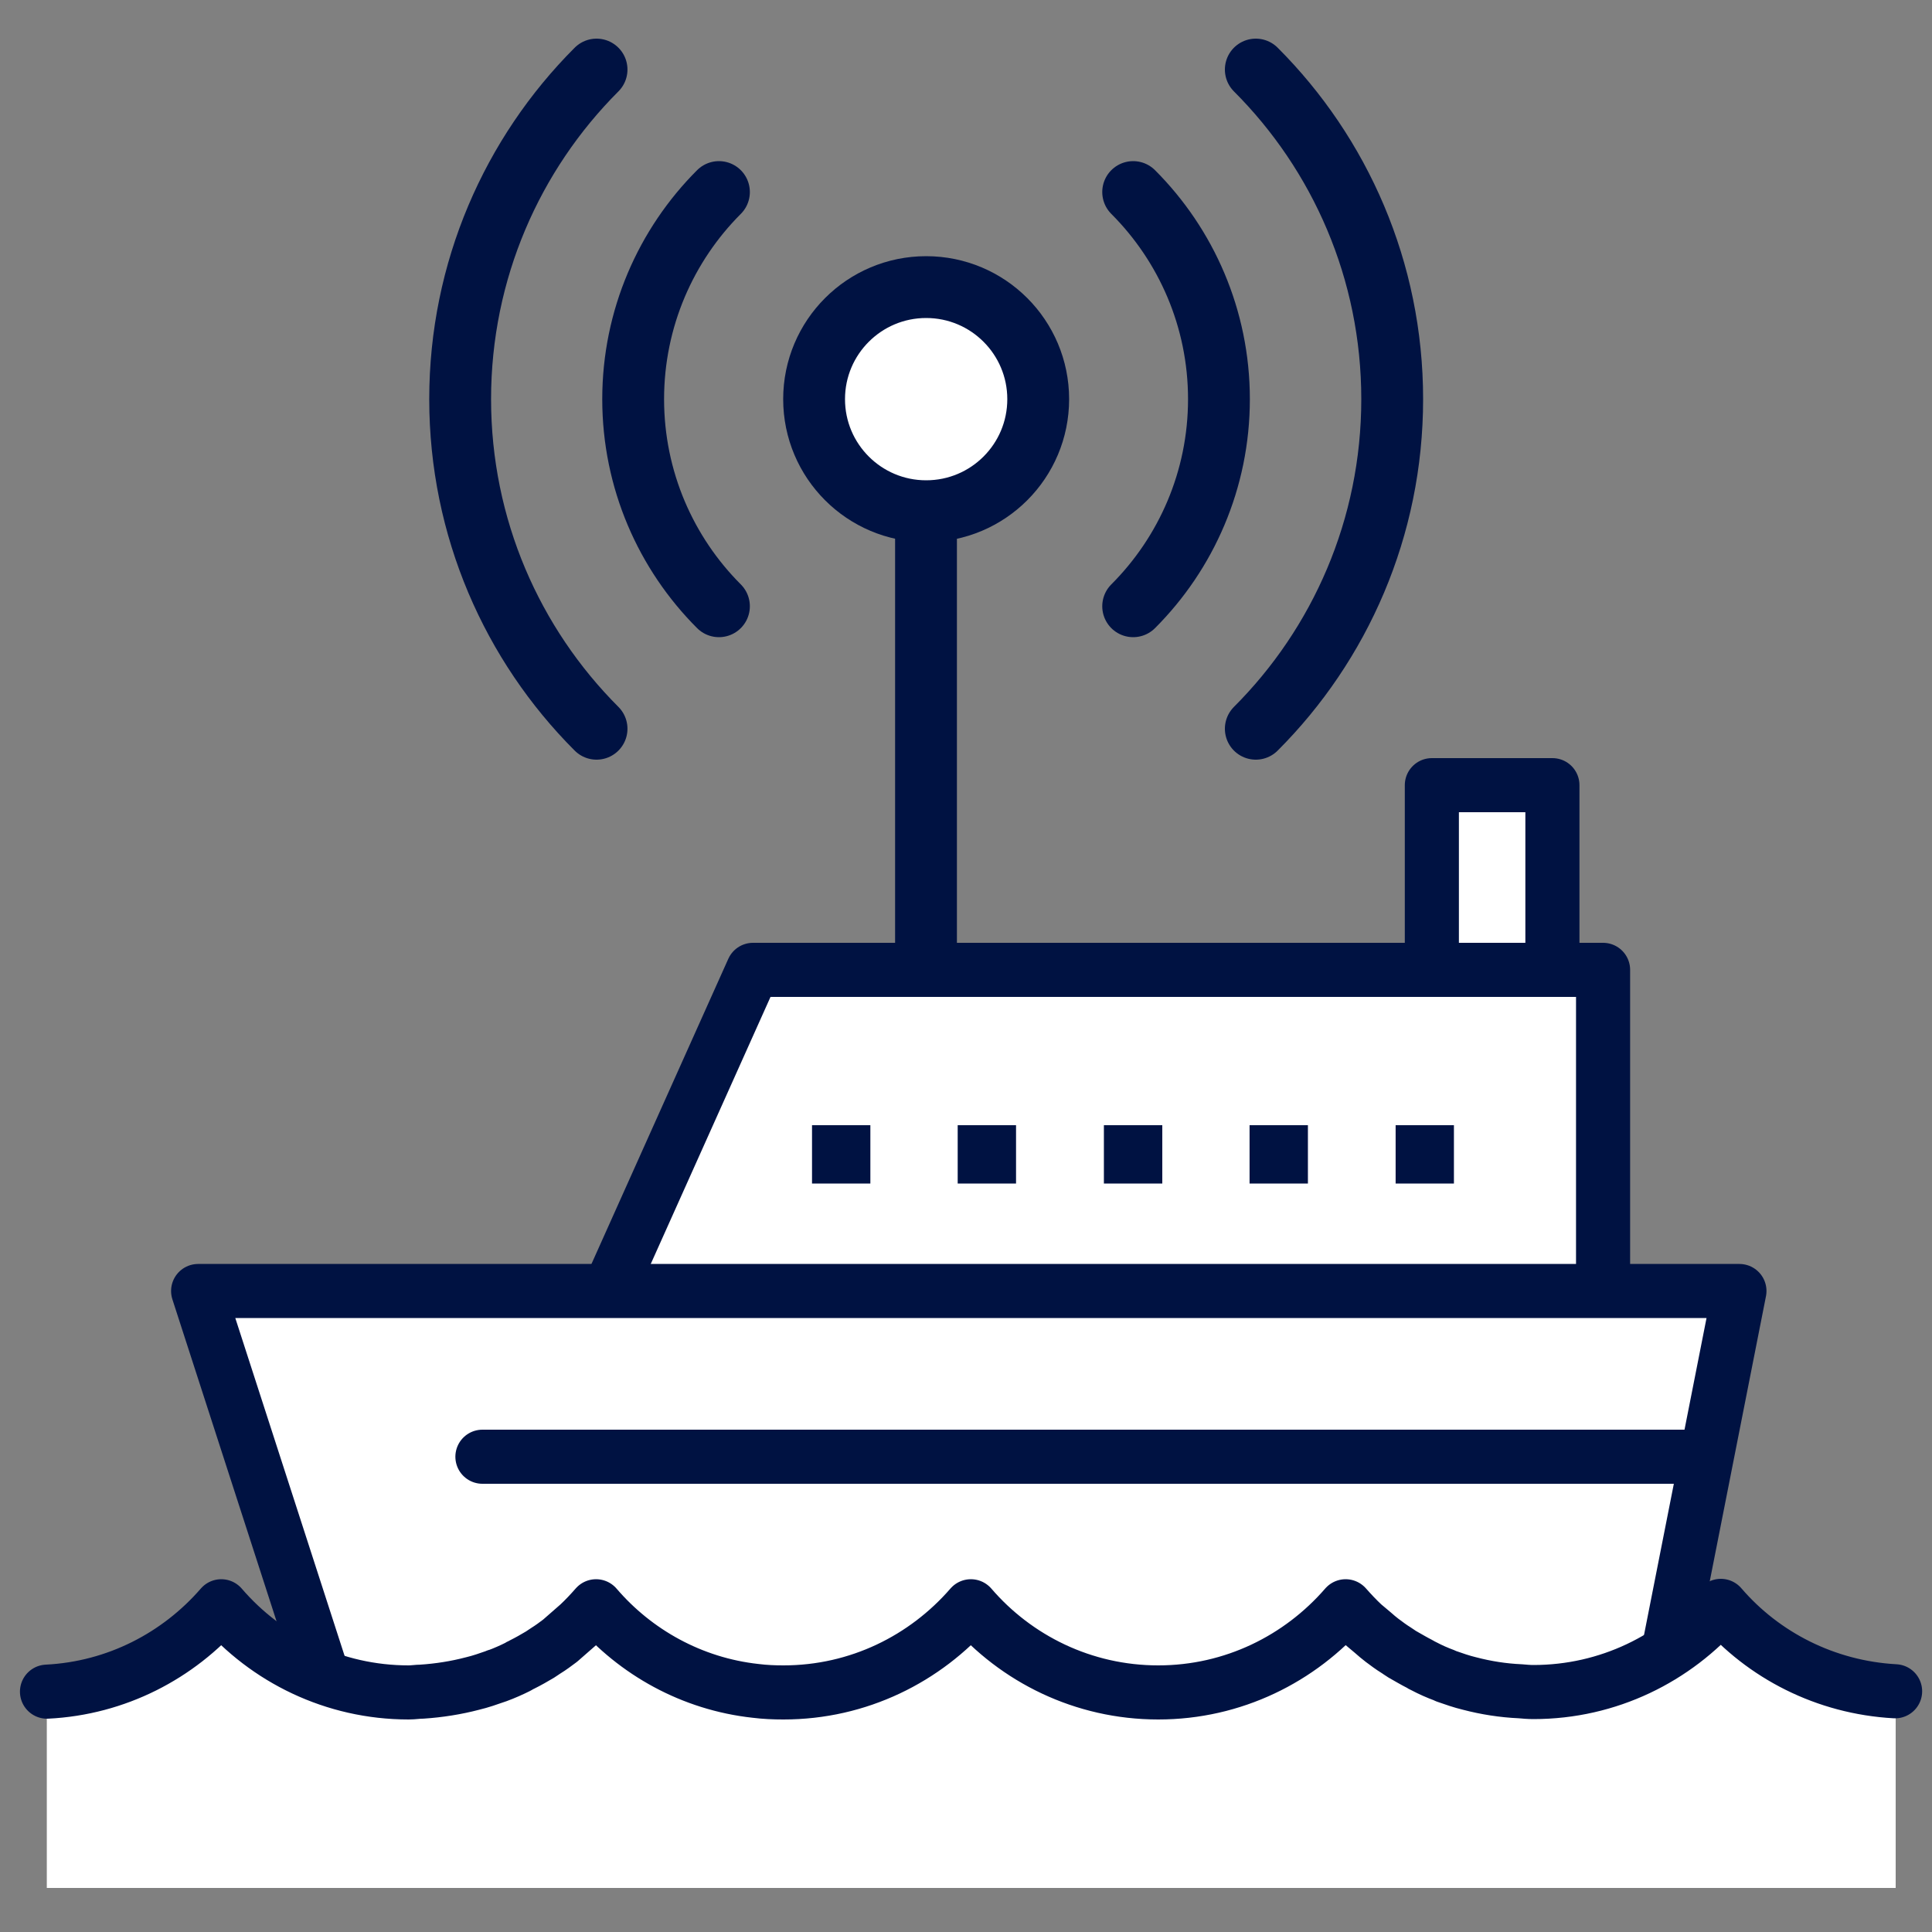
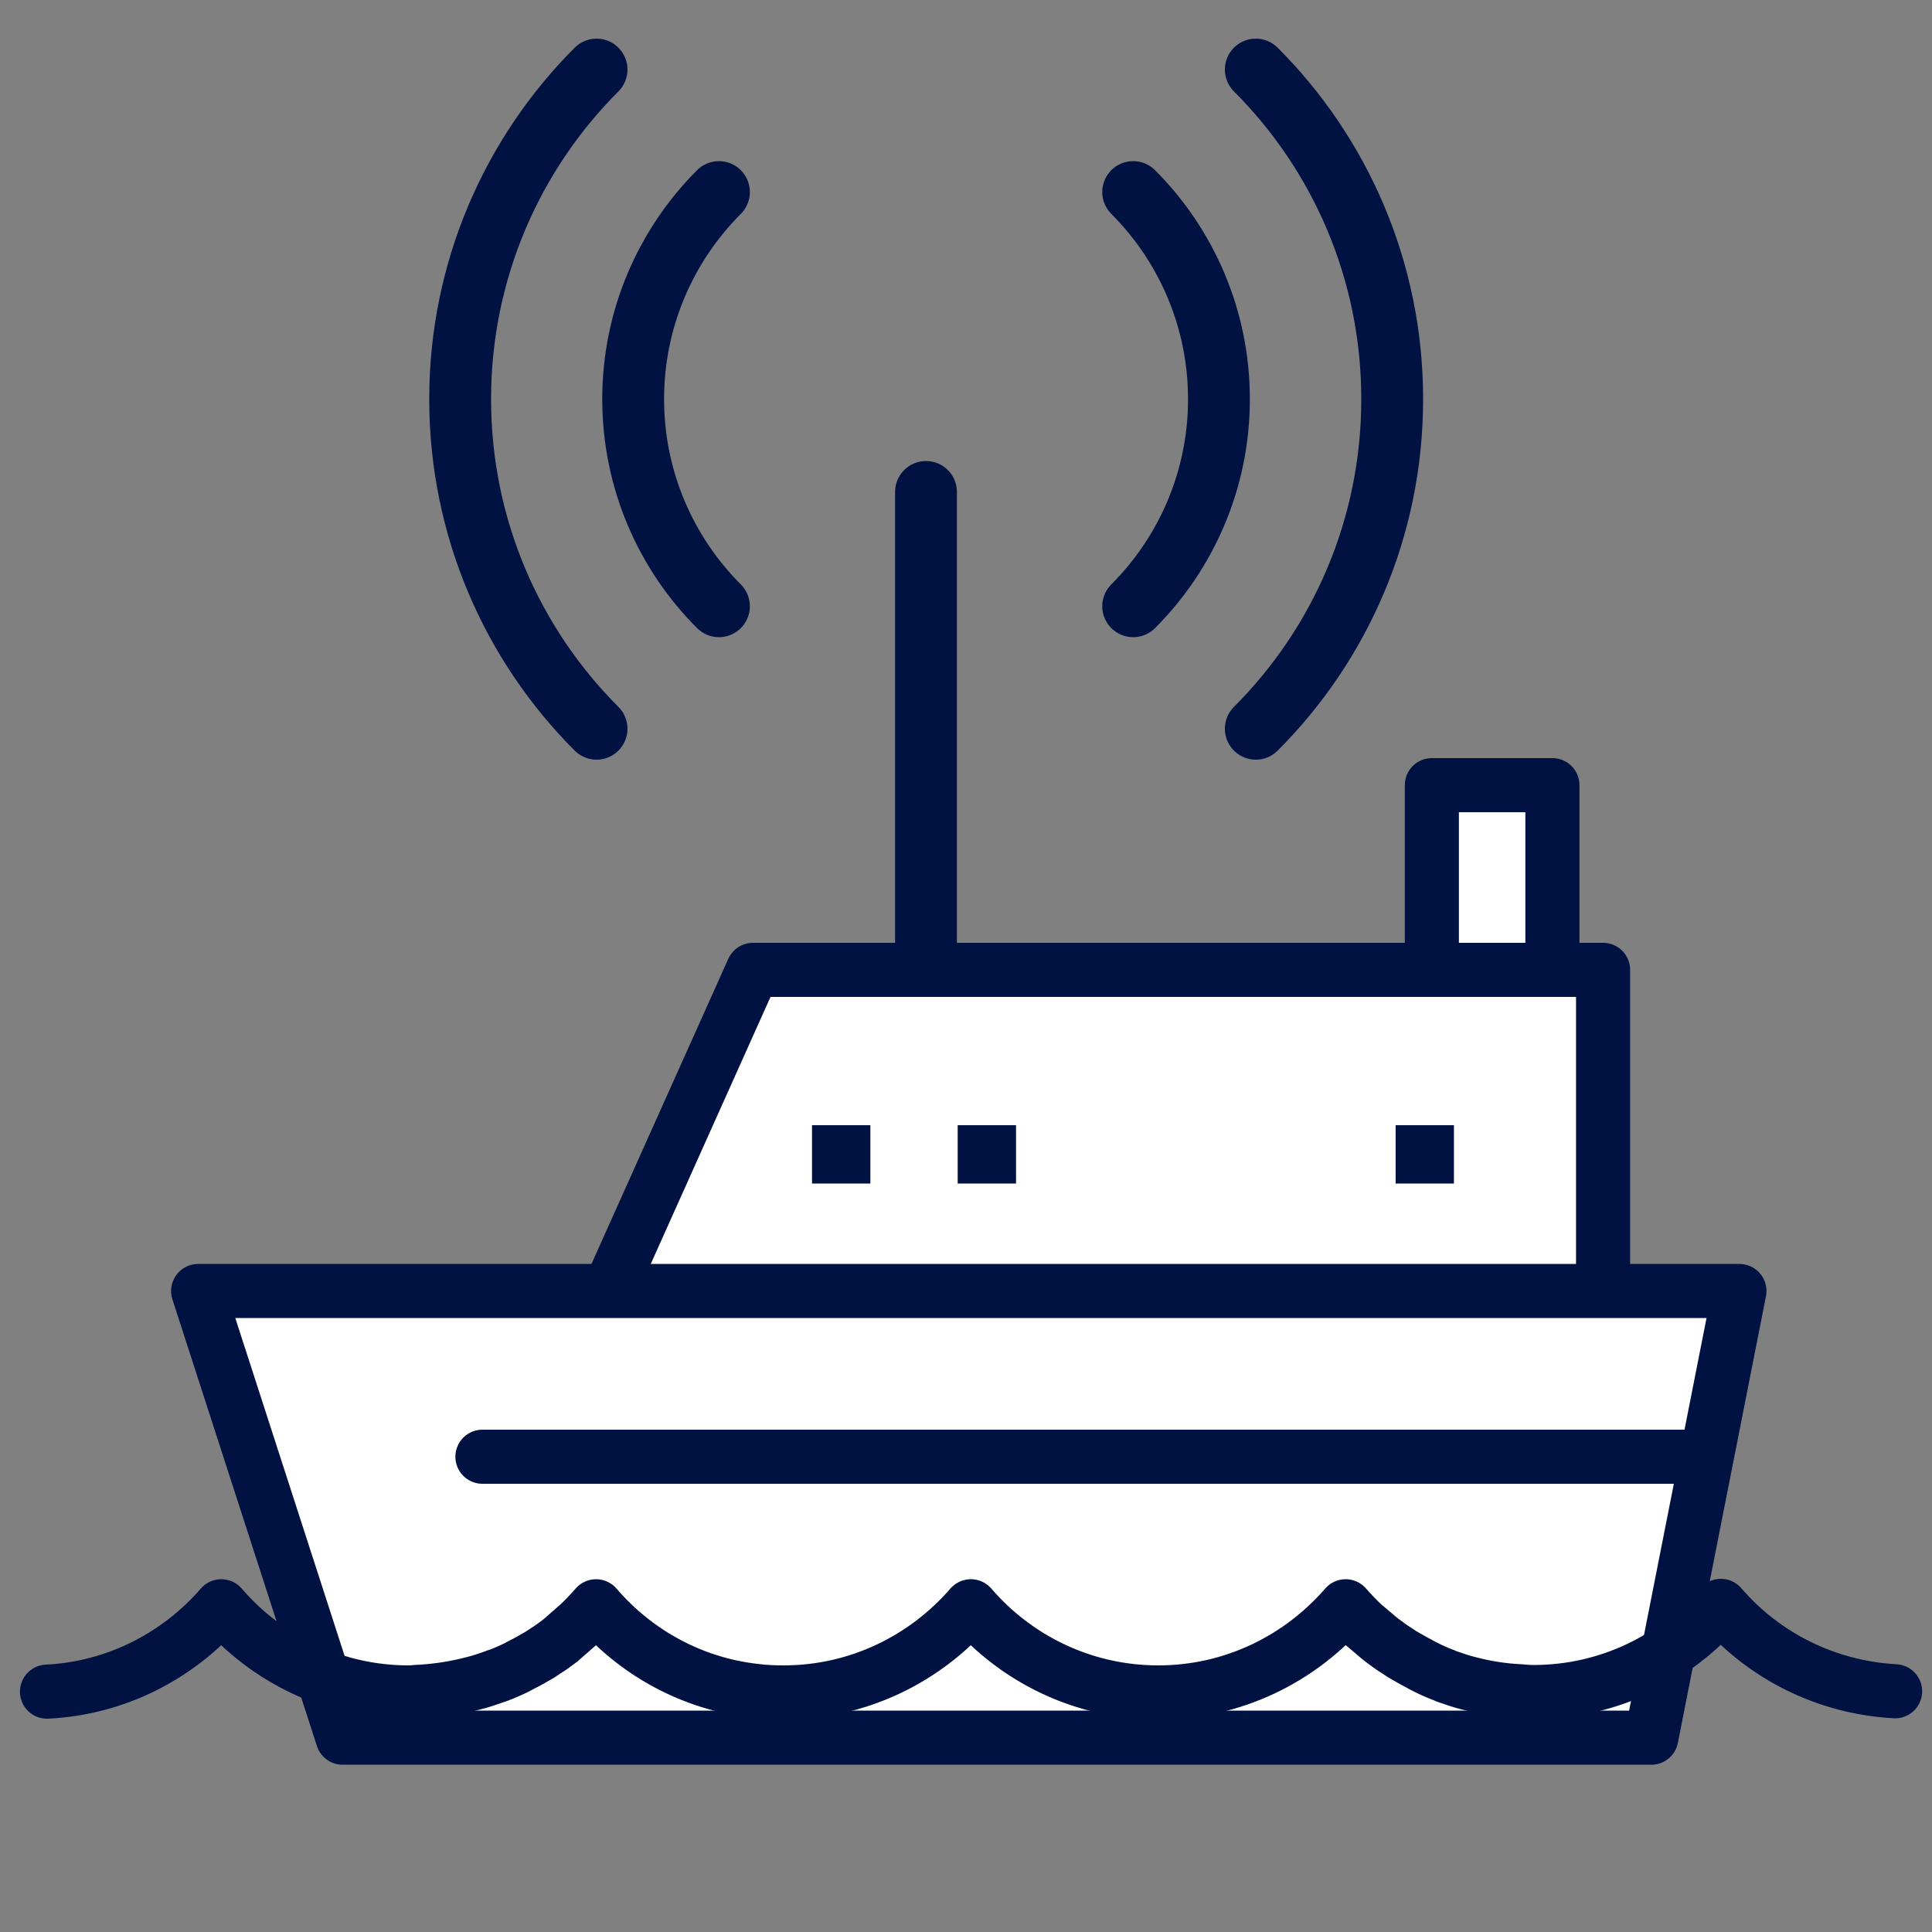
<svg xmlns="http://www.w3.org/2000/svg" width="40" height="40" viewBox="0 0 40 40" fill="none">
  <rect x="0" y="0" width="40" height="40" fill="#808080" stroke="none" />
  <mask id="mask0_3724_5584" style="mask-type:alpha" maskUnits="userSpaceOnUse" x="0" y="0" width="41" height="40">
    <rect x="0.398" width="40" height="40" fill="#D9D9D9" />
  </mask>
  <g mask="url(#mask0_3724_5584)">
</g>
  <g clip-path="url(#clip0_3724_5584)">
    <path d="M19.172 10.185V20.601" stroke="#001242" stroke-width="1.28" stroke-linecap="round" stroke-linejoin="round" />
-     <path d="M19.175 10.584C20.457 10.584 21.495 9.546 21.495 8.264C21.495 6.983 20.457 5.944 19.175 5.944C17.894 5.944 16.855 6.983 16.855 8.264C16.855 9.546 17.894 10.584 19.175 10.584Z" fill="white" stroke="#001242" stroke-width="1.28" stroke-linecap="round" stroke-linejoin="round" />
    <path d="M14.885 12.552C13.789 11.456 13.109 9.936 13.109 8.264C13.109 6.592 13.789 5.072 14.885 3.976" stroke="#001242" stroke-width="1.28" stroke-linecap="round" stroke-linejoin="round" />
    <path d="M12.351 1.44C10.607 3.184 9.527 5.6 9.527 8.264C9.527 10.928 10.607 13.344 12.351 15.088" stroke="#001242" stroke-width="1.28" stroke-linecap="round" stroke-linejoin="round" />
    <path d="M26 15.088C27.744 13.344 28.824 10.928 28.824 8.264C28.824 5.6 27.744 3.184 26 1.44" stroke="#001242" stroke-width="1.28" stroke-linecap="round" stroke-linejoin="round" />
    <path d="M23.461 3.976C24.557 5.072 25.237 6.592 25.237 8.264C25.237 9.936 24.557 11.456 23.461 12.552" stroke="#001242" stroke-width="1.28" stroke-linecap="round" stroke-linejoin="round" />
    <path d="M32.141 16.256H29.645V22.072H32.141V16.256Z" fill="white" stroke="#001242" stroke-width="1.12" stroke-linecap="round" stroke-linejoin="round" />
    <path d="M33.19 29.392H11.414L15.59 20.08H33.19V29.392Z" fill="white" stroke="#001242" stroke-width="1.12" stroke-linecap="round" stroke-linejoin="round" />
    <path d="M34.189 35.977H7.094L4.102 26.729H36.013L34.189 35.977Z" fill="white" stroke="#001242" stroke-width="1.12" stroke-linecap="round" stroke-linejoin="round" />
    <path d="M18.02 23.296H16.812V24.504H18.02V23.296Z" fill="#001242" />
    <path d="M21.036 23.296H19.828V24.504H21.036V23.296Z" fill="#001242" />
-     <path d="M24.064 23.296H22.855V24.504H24.064V23.296Z" fill="#001242" />
-     <path d="M27.079 23.296H25.871V24.504H27.079V23.296Z" fill="#001242" />
    <path d="M30.102 23.296H28.895V24.504H30.102V23.296Z" fill="#001242" />
-     <path d="M35.624 33.248C34.681 34.336 33.297 35.032 31.745 35.032C31.657 35.032 31.561 35.024 31.473 35.016C31.113 35 30.761 34.944 30.425 34.856C30.257 34.816 30.097 34.76 29.937 34.704C29.929 34.704 29.921 34.696 29.905 34.688C29.753 34.632 29.609 34.568 29.473 34.496C29.449 34.488 29.425 34.472 29.401 34.456C29.273 34.392 29.153 34.32 29.025 34.248C28.985 34.224 28.945 34.192 28.905 34.168C28.801 34.104 28.705 34.032 28.609 33.96C28.545 33.912 28.481 33.856 28.417 33.8C28.353 33.744 28.281 33.688 28.217 33.632C28.089 33.512 27.969 33.384 27.857 33.256C26.913 34.344 25.529 35.04 23.977 35.04C22.425 35.04 21.033 34.344 20.097 33.256C19.153 34.344 17.769 35.04 16.217 35.04C16.025 35.04 15.833 35.032 15.641 35.008C14.321 34.864 13.153 34.208 12.337 33.256C12.225 33.384 12.105 33.512 11.977 33.632C11.913 33.688 11.849 33.744 11.785 33.8C11.721 33.856 11.657 33.912 11.593 33.968C11.497 34.04 11.401 34.112 11.297 34.176C11.257 34.2 11.217 34.232 11.177 34.256C11.057 34.328 10.929 34.4 10.801 34.464C10.777 34.472 10.753 34.488 10.729 34.504C10.585 34.576 10.441 34.64 10.289 34.696C10.281 34.696 10.273 34.696 10.265 34.704C10.105 34.76 9.945 34.816 9.777 34.856C9.441 34.944 9.089 35 8.729 35.024C8.641 35.024 8.553 35.04 8.457 35.04C6.905 35.04 5.513 34.344 4.577 33.256C3.689 34.28 2.409 34.952 0.969 35.024V39.104H39.248V35.024C37.809 34.944 36.52 34.28 35.641 33.256L35.624 33.248Z" fill="white" />
    <path d="M39.236 35.016C37.796 34.936 36.508 34.272 35.628 33.248C34.684 34.336 33.3 35.032 31.748 35.032C31.66 35.032 31.564 35.024 31.477 35.016C31.116 35 30.765 34.944 30.428 34.856C30.261 34.816 30.101 34.76 29.941 34.704C29.933 34.704 29.924 34.696 29.909 34.688C29.756 34.632 29.613 34.568 29.477 34.496C29.453 34.488 29.428 34.472 29.404 34.456C29.276 34.392 29.157 34.32 29.029 34.248C28.988 34.224 28.948 34.192 28.909 34.168C28.805 34.104 28.709 34.032 28.613 33.96C28.549 33.912 28.485 33.856 28.421 33.8C28.357 33.744 28.285 33.688 28.221 33.632C28.093 33.512 27.973 33.384 27.86 33.256C26.916 34.344 25.532 35.04 23.98 35.04C22.428 35.04 21.037 34.344 20.101 33.256C19.157 34.344 17.773 35.04 16.221 35.04C16.029 35.04 15.837 35.032 15.645 35.008C14.325 34.864 13.157 34.208 12.341 33.256C12.229 33.384 12.109 33.512 11.981 33.632C11.917 33.688 11.853 33.744 11.789 33.8C11.725 33.856 11.661 33.912 11.597 33.968C11.501 34.04 11.405 34.112 11.301 34.176C11.261 34.2 11.221 34.232 11.181 34.256C11.061 34.328 10.933 34.4 10.805 34.464C10.781 34.472 10.757 34.488 10.733 34.504C10.589 34.576 10.445 34.64 10.293 34.696C10.285 34.696 10.277 34.696 10.269 34.704C10.109 34.76 9.949 34.816 9.781 34.856C9.445 34.944 9.093 35 8.733 35.024C8.645 35.024 8.557 35.04 8.461 35.04C6.909 35.04 5.517 34.344 4.581 33.256C3.693 34.28 2.413 34.952 0.973 35.024" stroke="#001242" stroke-width="1.12" stroke-linecap="round" stroke-linejoin="round" />
    <path d="M35.172 30.16H9.988" stroke="#001242" stroke-width="1.12" stroke-linecap="round" stroke-linejoin="round" />
  </g>
  <defs>
    <clipPath id="clip0_3724_5584">
      <rect width="39.4" height="38.288" fill="white" transform="translate(0.398 0.8)" />
    </clipPath>
  </defs>
</svg>